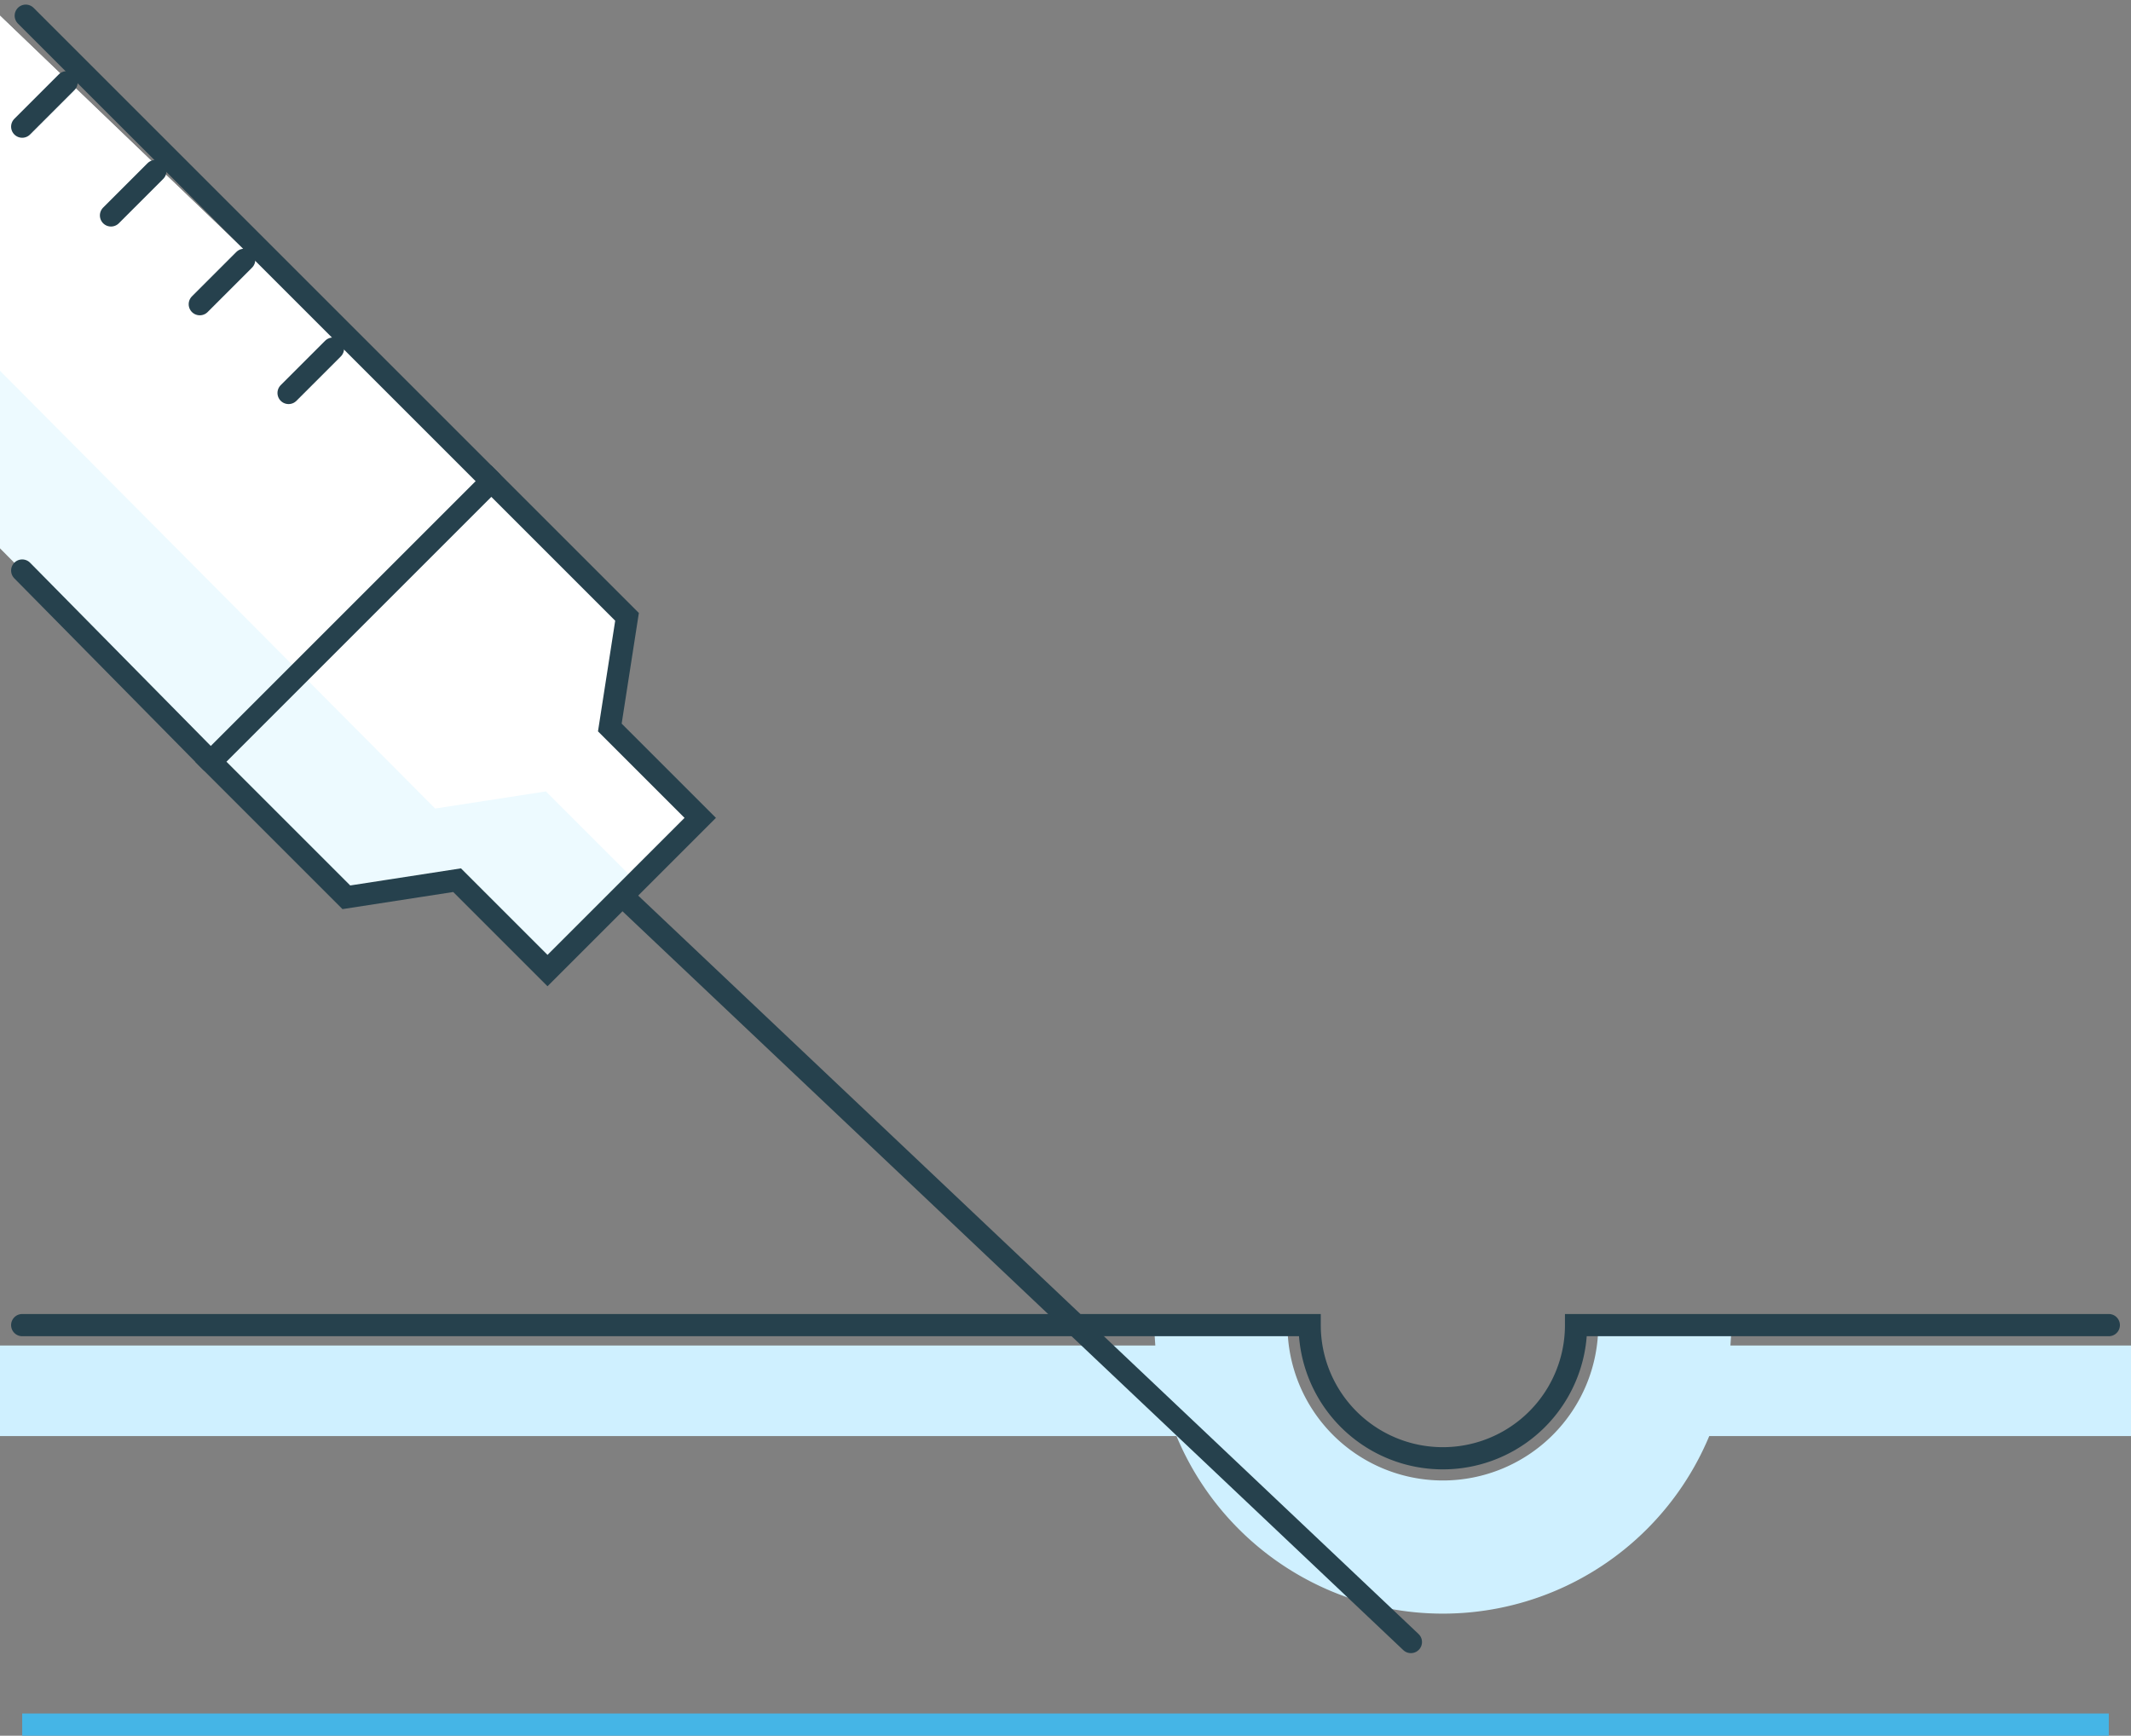
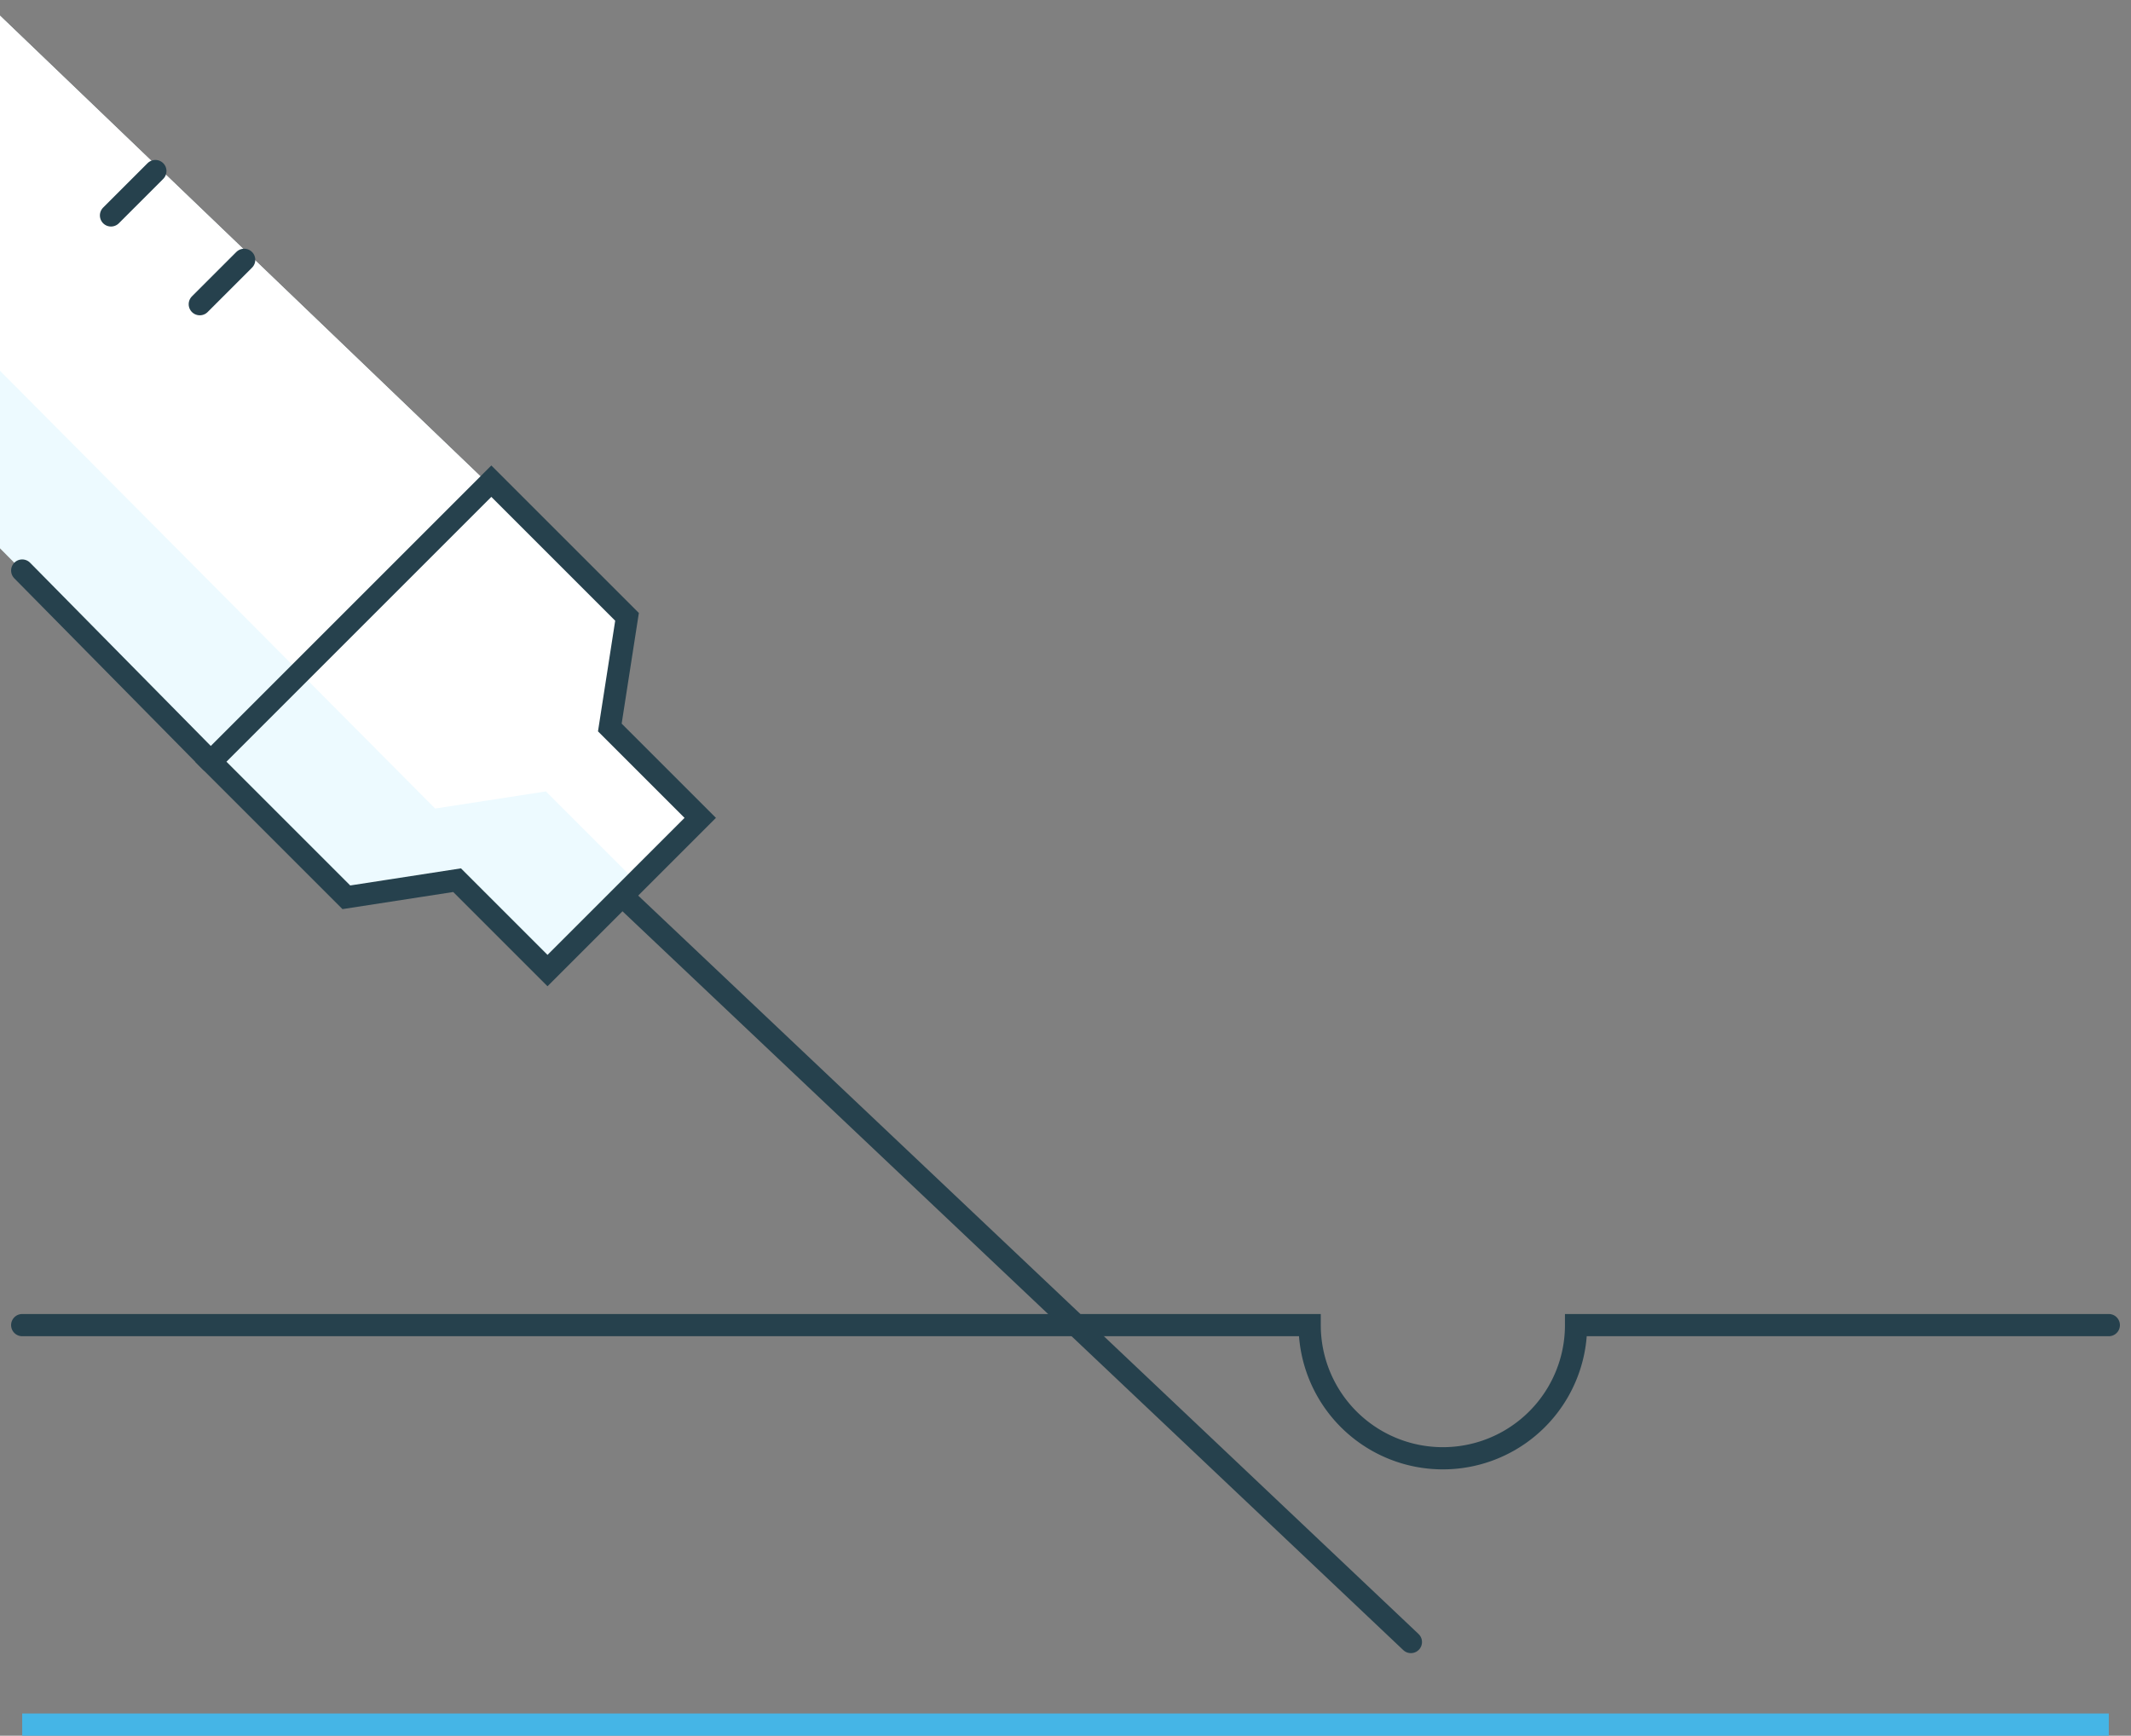
<svg xmlns="http://www.w3.org/2000/svg" viewBox="0 0 96 78.207">
  <rect x="0" y="0" width="96" height="78.207" fill="#808080" stroke="none" />
  <g data-name="Group 2132">
-     <path data-name="Path 15664" d="M77.954 60.627c.02-.306.046-.61.046-.92h-6a7 7 0 0 1-14 0h-6c0 .31.026.614.046.92H0v4.08h53a13 13 0 0 0 24 0h19v-4.08Z" fill="#cff0ff" />
    <path data-name="Path 15665" d="M95 59.707H71a6 6 0 0 1-12 0H1" fill="none" stroke="#26414d" stroke-linecap="round" stroke-miterlimit="10" />
    <path data-name="Line 107" fill="none" stroke="#26414d" stroke-linecap="round" stroke-miterlimit="10" d="m21 33.707 42.56 40.28" />
    <path data-name="Path 15666" d="m0 .707 28.243 27.084-.771 4.989 4.073 4.073-6.88 6.88-4.073-4.073-4.989.771L0 24.707Z" fill="#edfaff" />
    <path data-name="Path 15667" d="m0 .707 28.243 27.084-.771 4.989 4.073 4.073-2.88 2.88-4.073-4.073-4.989.771L0 16.707Z" fill="#fff" />
    <path data-name="Path 15668" d="m22.134 21.681-12.64 12.64 6.109 6.109 4.989-.771 4.073 4.073 6.88-6.88-4.073-4.073.775-4.985Z" fill="none" stroke="#26414d" stroke-linecap="round" stroke-miterlimit="10" />
-     <path data-name="Line 108" fill="none" stroke="#26414d" stroke-linecap="round" stroke-miterlimit="10" d="m1.16.707 20.974 20.974" />
    <path data-name="Line 109" fill="none" stroke="#26414d" stroke-linecap="round" stroke-miterlimit="10" d="M9.494 34.321 1 25.707" />
    <path data-name="Line 110" fill="none" stroke="#45b5e6" stroke-miterlimit="10" d="M1 77.707h94" />
-     <path data-name="Line 111" fill="none" stroke="#26414d" stroke-linecap="round" stroke-miterlimit="10" d="m15 15.707-2 2" />
    <path data-name="Line 112" fill="none" stroke="#26414d" stroke-linecap="round" stroke-miterlimit="10" d="m11 11.707-2 2" />
    <path data-name="Line 113" fill="none" stroke="#26414d" stroke-linecap="round" stroke-miterlimit="10" d="m7 7.707-2 2" />
-     <path data-name="Line 114" fill="none" stroke="#26414d" stroke-linecap="round" stroke-miterlimit="10" d="m3 3.707-2 2" />
  </g>
</svg>